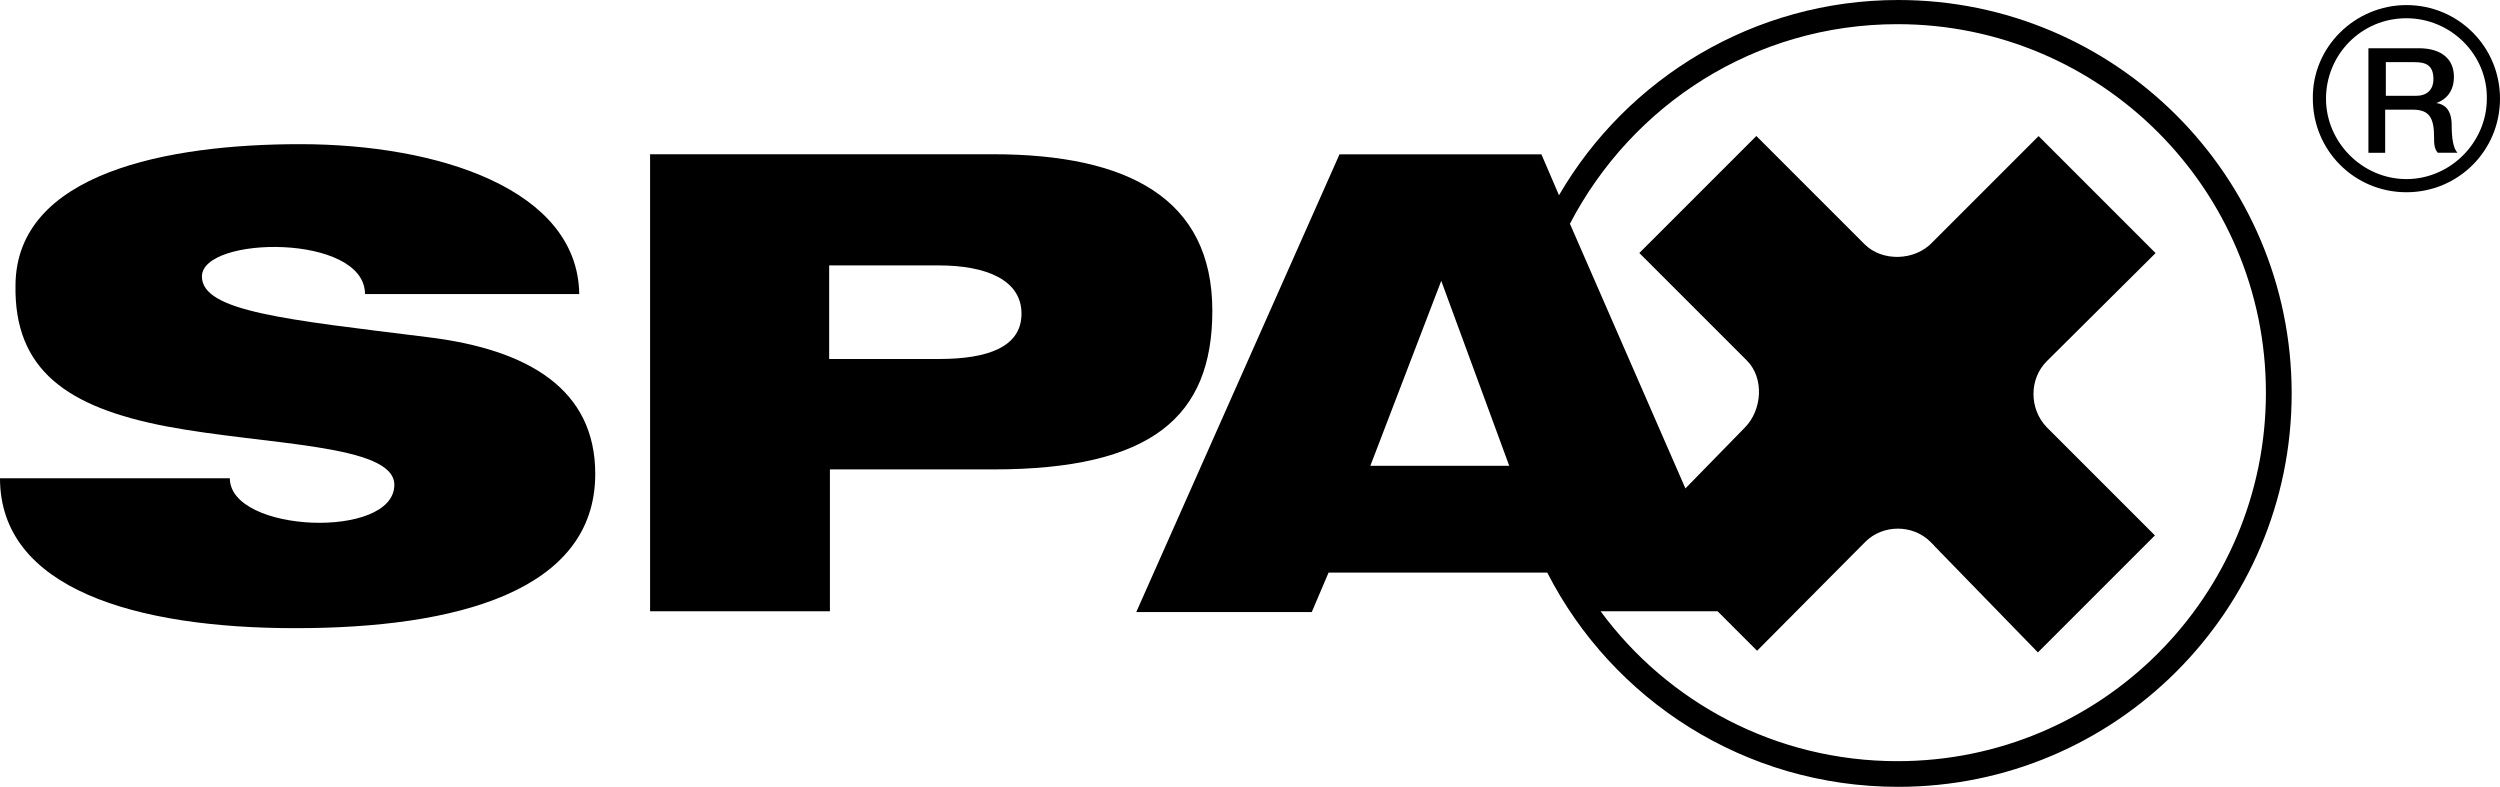
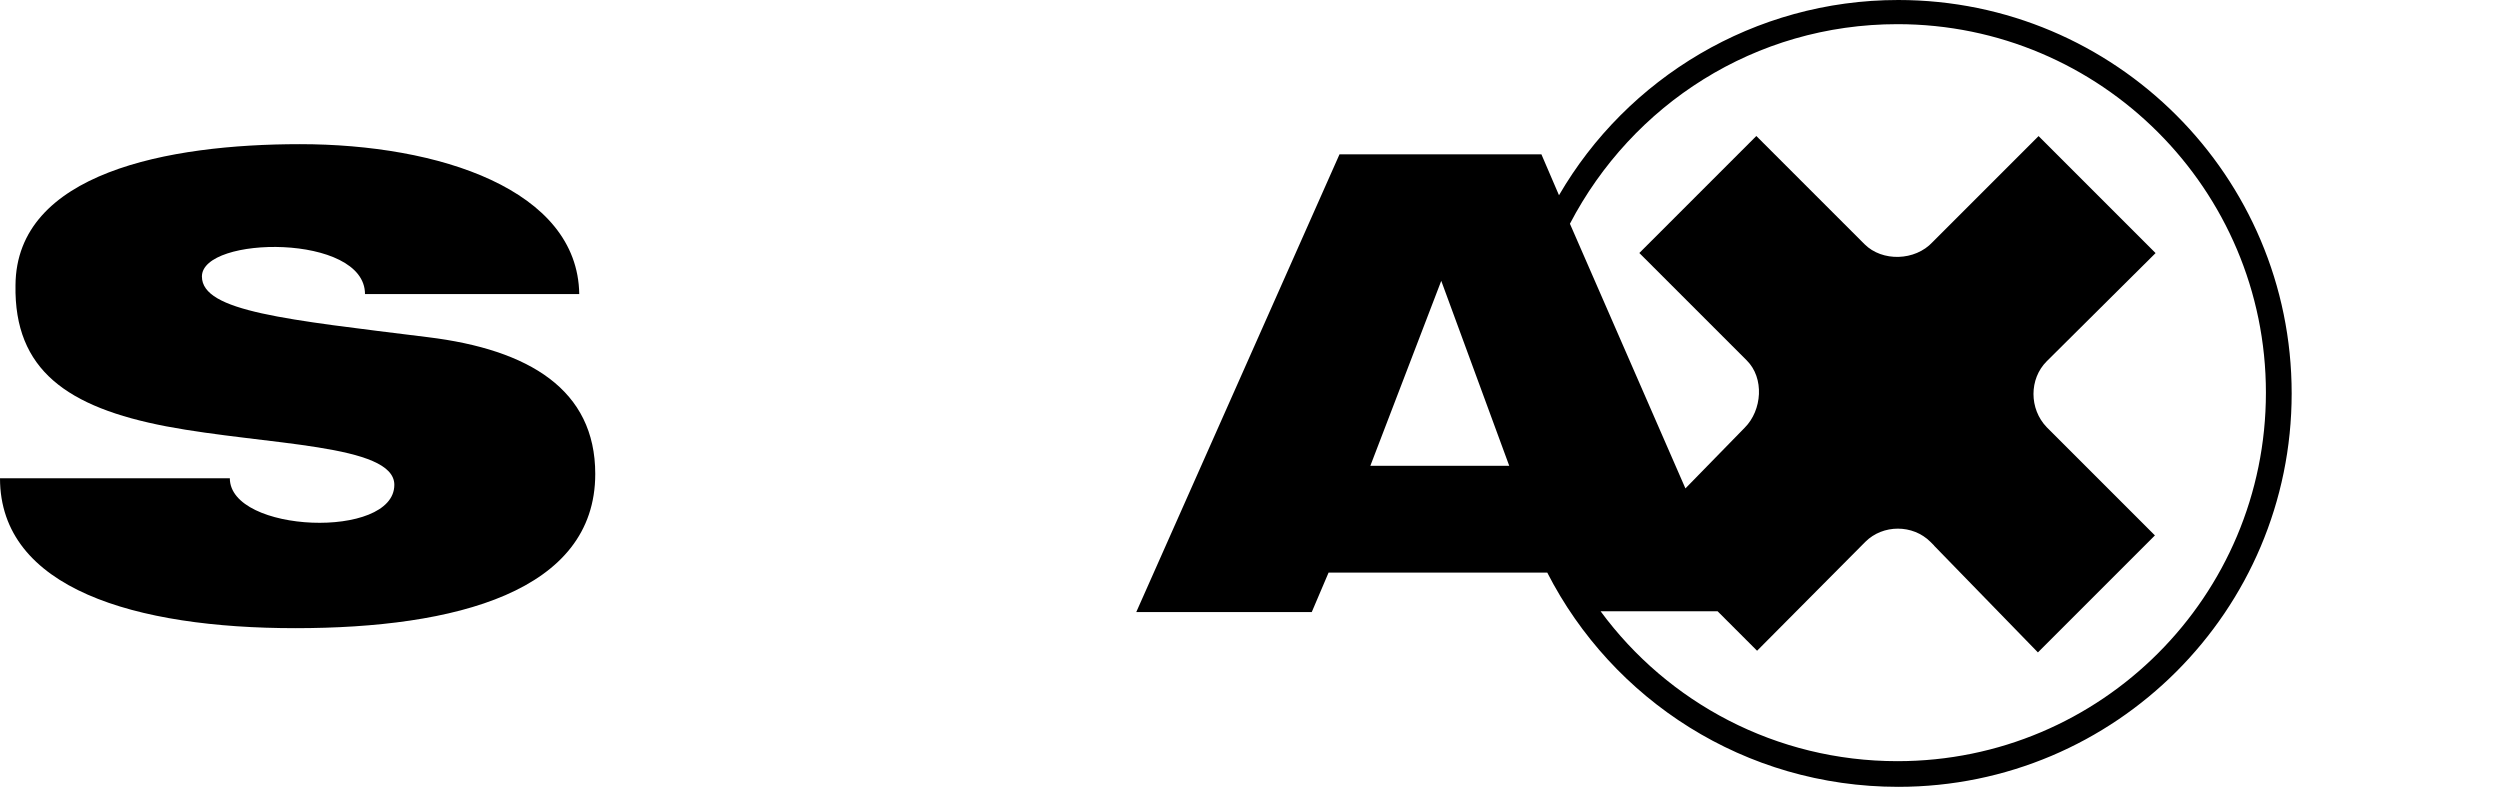
<svg xmlns="http://www.w3.org/2000/svg" id="Layer_1" data-name="Layer 1" viewBox="0 0 300 94.41">
  <defs>
    <style>      .cls-1 {        stroke-width: 0px;      }    </style>
  </defs>
  <path class="cls-1" d="m0,57.39c0,13.25,16.23,17.99,35.45,17.99s35.98-4.39,35.98-18.51c0-10.09-7.9-14.92-20.09-16.41-16.93-2.11-27.11-3.07-27.11-7.28,0-4.91,19.57-5.18,19.57,2.11h25.71c-.18-12.55-16.85-17.99-33.52-17.99-15.79,0-34.05,3.42-34.13,16.93-.18,10.18,6.23,14.65,18.08,16.93,12.02,2.28,27.38,2.11,27.38,7.02,0,6.58-19.74,5.79-19.74-.79H0Z" />
-   <path class="cls-1" d="m99.5,31.85h13.16c5.7,0,9.92,1.75,9.92,5.79s-4.12,5.44-9.92,5.44h-13.16v-11.23Zm-21.5,41.5h21.59v-17.02h19.57c19.04,0,26.32-6.32,26.32-19.04,0-13.51-10.18-18.78-26.32-18.78h-41.15v54.84Z" />
-   <path class="cls-1" d="m288.77,2.19c-5.44,0-9.65,4.39-9.65,9.65s4.39,9.65,9.65,9.65,9.65-4.39,9.65-9.65c.09-5.26-4.3-9.65-9.65-9.65m0-1.58c6.23,0,11.23,5,11.23,11.23s-5,11.23-11.23,11.23-11.23-5-11.23-11.23c-.09-6.23,5.09-11.23,11.23-11.23" />
-   <path class="cls-1" d="m283.94,18.34h2.28v-5.18h3.33c2.02,0,2.54,1.05,2.54,3.33,0,.7,0,1.32.44,1.84h2.37c-.53-.53-.7-1.84-.7-3.33,0-2.02-1.05-2.54-1.84-2.63.44-.18,2.11-.79,2.11-3.16,0-2.11-1.49-3.42-4.21-3.42h-6.05v12.55h-.26Zm2.19-10.88h3.6c1.23,0,2.28.26,2.28,2.02,0,1.32-.79,2.02-2.11,2.02h-3.6v-4.04h-.18Z" />
  <path class="cls-1" d="m232.09,65.46l-.44-.44c-2.11-2.11-5.7-2.11-7.81,0l-12.99,13.07-4.74-4.74h-14.04c8.07,10.97,21.06,17.99,35.62,17.99,24.48,0,44.22-19.83,44.22-44.22S252.09,2.9,227.7,2.9c-17.11,0-31.85,9.65-39.31,23.95l13.86,31.76,7.11-7.28c2.11-2.11,2.37-5.97.26-8.07l-12.9-12.9,14.04-14.04,12.99,12.99c2.11,2.11,6.05,2.02,8.16-.26l12.72-12.72,14.04,14.04-13.07,12.99c-2.11,2.11-2.11,5.7,0,7.9l12.99,12.99-14.04,14.04-12.46-12.81Zm-71.34-46.94h24.22l2.11,4.91C195.23,9.39,210.5,0,227.79,0c26.06,0,47.21,21.15,47.21,47.21s-21.15,47.21-47.21,47.21c-18.43,0-34.31-10.44-42.12-25.71h-26.24l-2.02,4.74h-21.06l24.39-54.93Zm3.69,37.38h16.67l-8.16-22.2-8.51,22.2Z" />
</svg>